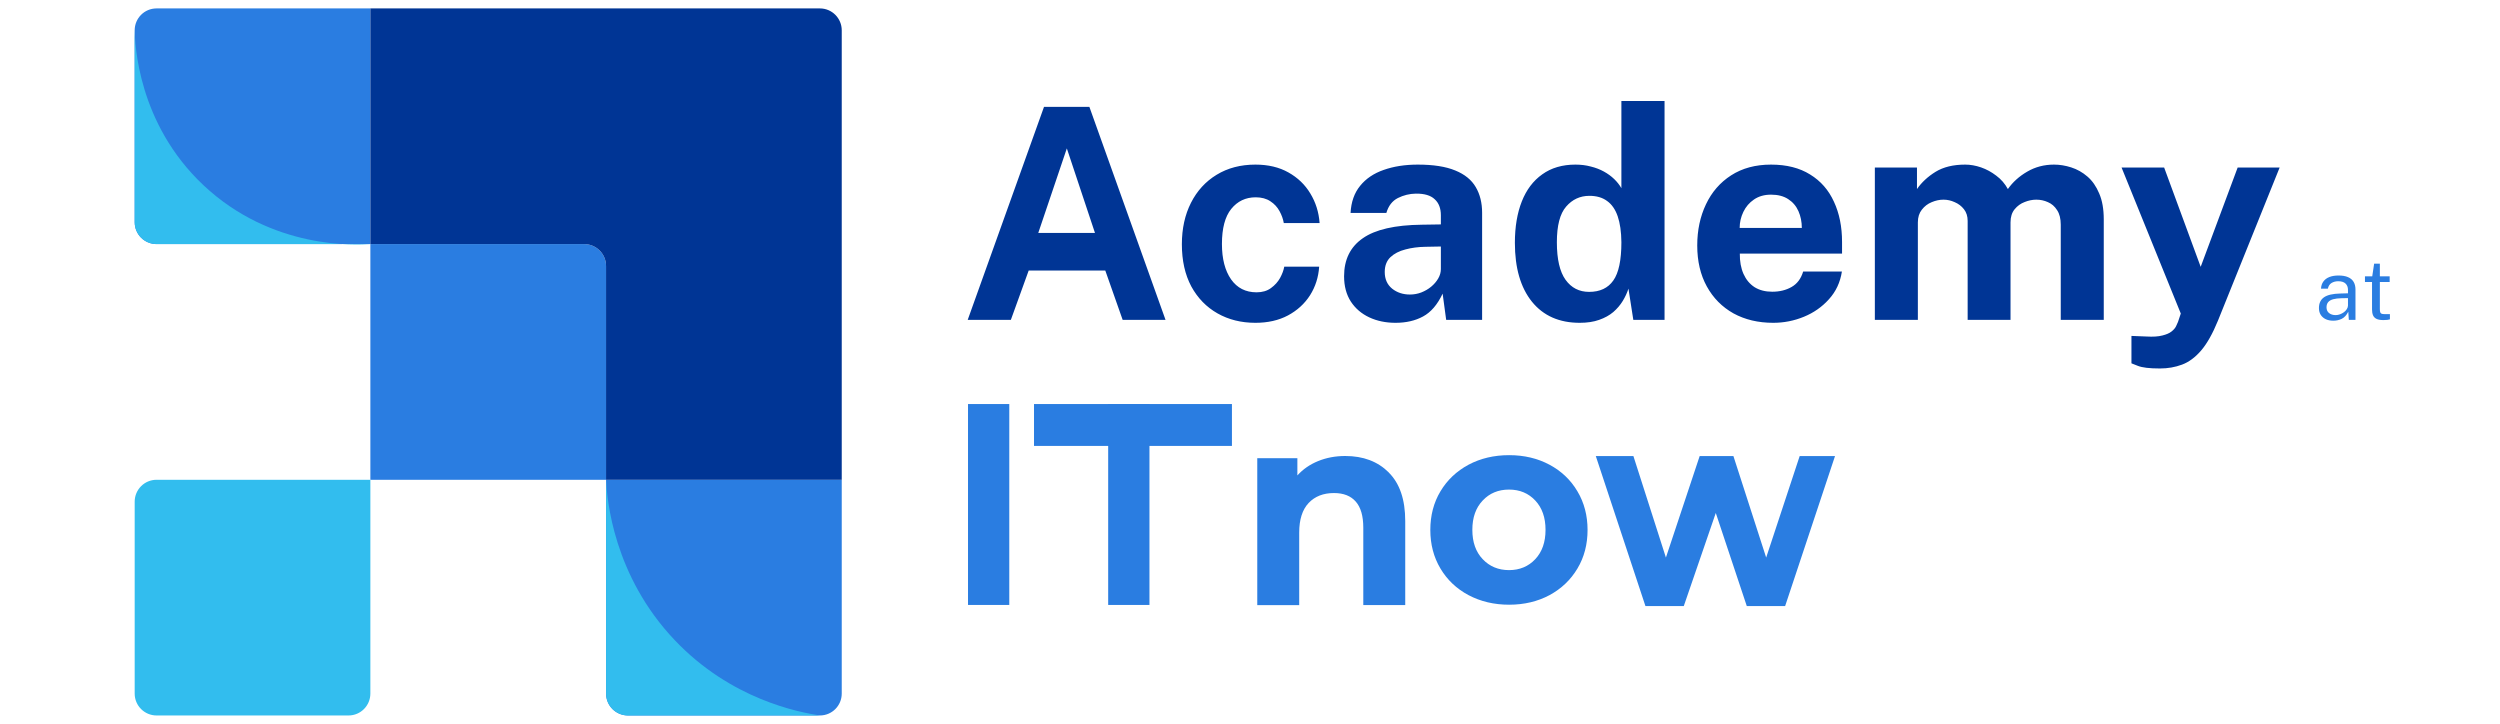
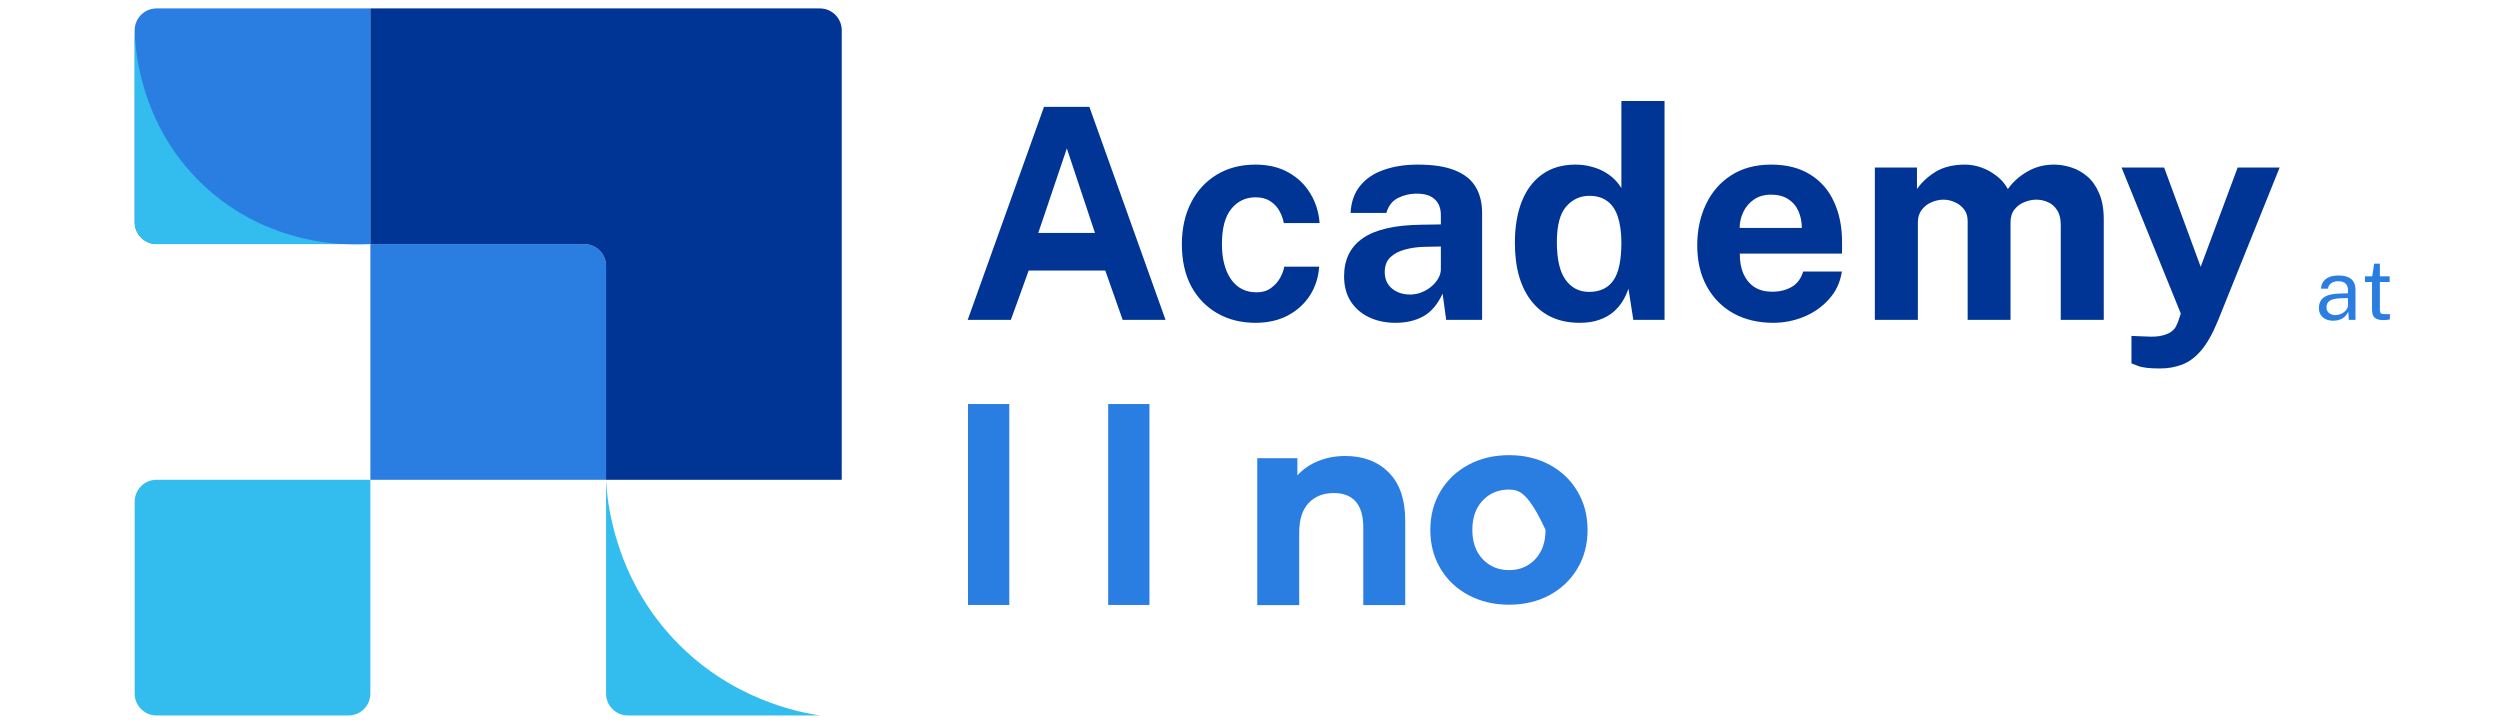
<svg xmlns="http://www.w3.org/2000/svg" width="297" height="86" viewBox="0 0 297 86" fill="none">
  <path d="M44 28.998H69.401C70.824 28.998 71.999 30.151 71.999 31.597V56.997H44V28.998Z" fill="#2A7DE1" />
  <path d="M18.599 56.998H43.999V82.399C43.999 83.823 42.847 84.998 41.401 84.998H18.599C17.175 84.998 16 83.845 16 82.399V59.597C16 58.174 17.152 56.998 18.599 56.998Z" fill="#32BDEE" />
  <path d="M18.599 1H43.999V28.999H18.599C17.175 28.999 16 27.847 16 26.4V3.599C16 2.175 17.152 1 18.599 1Z" fill="#2A7DE1" />
-   <path d="M72 56.998H99.999V82.399C99.999 83.823 98.847 84.998 97.401 84.998H74.599C73.175 84.998 72 83.845 72 82.399V56.998Z" fill="#2A7DE1" />
  <path d="M71.999 1H44V28.999H69.401C70.824 28.999 71.999 30.152 71.999 31.598V56.998H99.999V3.599C99.999 2.175 98.846 1 97.4 1H71.999Z" fill="#003595" />
  <path d="M16 3.485V26.399C16 27.823 17.152 28.998 18.599 28.998H43.999C42.372 29.111 32.339 29.699 24.158 21.993C16.362 14.648 16.023 5.18 16 3.485Z" fill="#32BDEE" />
  <path d="M97.401 84.998C94.892 84.613 86.847 83.099 80.158 76.049C72.881 68.388 72.113 59.371 72 56.998V82.399C72 83.823 73.153 84.998 74.599 84.998H97.401Z" fill="#32BDEE" />
  <path d="M114.963 38L124.028 12.695H129.418L138.465 38H133.372L131.308 32.138H122.208L120.09 38H114.963ZM123.345 27.675H130.083L126.74 17.63L123.345 27.675ZM149.139 19.555C150.655 19.555 151.962 19.864 153.059 20.483C154.167 21.101 155.036 21.935 155.666 22.985C156.308 24.035 156.675 25.207 156.769 26.503H152.516C152.434 26.024 152.265 25.552 152.009 25.085C151.752 24.607 151.39 24.216 150.924 23.913C150.457 23.598 149.874 23.44 149.174 23.44C147.984 23.44 147.015 23.901 146.269 24.823C145.534 25.733 145.166 27.121 145.166 28.988C145.166 30.749 145.528 32.149 146.251 33.188C146.974 34.214 147.984 34.727 149.279 34.727C149.967 34.727 150.539 34.558 150.994 34.22C151.46 33.882 151.822 33.479 152.079 33.013C152.335 32.534 152.499 32.091 152.569 31.683H156.716C156.634 32.931 156.273 34.062 155.631 35.078C154.989 36.081 154.114 36.88 153.006 37.475C151.909 38.058 150.62 38.35 149.139 38.35C147.459 38.35 145.959 37.977 144.641 37.23C143.323 36.483 142.284 35.416 141.526 34.028C140.779 32.627 140.406 30.959 140.406 29.023C140.406 27.156 140.768 25.511 141.491 24.087C142.214 22.664 143.229 21.556 144.536 20.762C145.854 19.957 147.389 19.555 149.139 19.555ZM165.785 38.35C164.63 38.35 163.592 38.134 162.67 37.703C161.748 37.271 161.019 36.647 160.482 35.83C159.946 35.002 159.677 33.998 159.677 32.82C159.677 30.837 160.418 29.332 161.9 28.305C163.382 27.267 165.721 26.73 168.917 26.695L171.175 26.66V25.575C171.175 24.747 170.93 24.111 170.44 23.668C169.962 23.212 169.215 22.991 168.2 23.003C167.453 23.014 166.742 23.189 166.065 23.527C165.4 23.866 164.945 24.455 164.7 25.295H160.447C160.517 23.988 160.897 22.915 161.585 22.075C162.273 21.223 163.207 20.593 164.385 20.185C165.575 19.765 166.922 19.555 168.427 19.555C170.282 19.555 171.77 19.788 172.89 20.255C174.01 20.71 174.821 21.369 175.322 22.233C175.824 23.084 176.075 24.099 176.075 25.277V38H171.805L171.385 34.885C170.767 36.192 169.991 37.096 169.057 37.597C168.136 38.099 167.045 38.35 165.785 38.35ZM167.5 34.99C167.967 34.99 168.416 34.908 168.847 34.745C169.291 34.57 169.682 34.343 170.02 34.062C170.37 33.771 170.65 33.444 170.86 33.083C171.07 32.721 171.175 32.347 171.175 31.962V29.285L169.337 29.32C168.486 29.332 167.692 29.437 166.957 29.635C166.222 29.822 165.627 30.131 165.172 30.562C164.729 30.994 164.507 31.578 164.507 32.312C164.507 33.153 164.799 33.812 165.382 34.29C165.966 34.757 166.672 34.99 167.5 34.99ZM187.668 38.35C185.242 38.35 183.352 37.516 181.998 35.847C180.645 34.167 179.968 31.834 179.968 28.848C179.968 26.957 180.243 25.318 180.791 23.93C181.339 22.542 182.15 21.468 183.223 20.71C184.297 19.94 185.609 19.555 187.161 19.555C187.814 19.555 188.421 19.631 188.981 19.782C189.553 19.922 190.072 20.121 190.538 20.378C191.005 20.634 191.413 20.932 191.763 21.27C192.113 21.608 192.399 21.97 192.621 22.355V11.995H197.748V38H194.038L193.461 34.29C193.298 34.792 193.07 35.282 192.778 35.76C192.487 36.238 192.113 36.676 191.658 37.072C191.203 37.458 190.643 37.767 189.978 38C189.325 38.233 188.555 38.35 187.668 38.35ZM188.788 34.675C190.072 34.675 191.028 34.226 191.658 33.328C192.3 32.429 192.621 30.913 192.621 28.777C192.609 27.541 192.463 26.514 192.183 25.698C191.903 24.881 191.483 24.274 190.923 23.878C190.375 23.469 189.675 23.265 188.823 23.265C187.715 23.265 186.793 23.691 186.058 24.543C185.323 25.383 184.956 26.794 184.956 28.777C184.956 30.796 185.3 32.283 185.988 33.24C186.677 34.197 187.61 34.675 188.788 34.675ZM206.69 30.125C206.678 31.047 206.824 31.852 207.127 32.54C207.431 33.217 207.868 33.742 208.44 34.115C209.023 34.477 209.723 34.657 210.54 34.657C211.415 34.657 212.179 34.471 212.832 34.097C213.497 33.724 213.958 33.112 214.215 32.26H218.817C218.619 33.543 218.106 34.64 217.277 35.55C216.461 36.46 215.469 37.154 214.302 37.633C213.136 38.111 211.922 38.35 210.662 38.35C208.877 38.35 207.302 37.977 205.937 37.23C204.584 36.472 203.528 35.404 202.77 34.028C202.012 32.651 201.632 31.029 201.632 29.163C201.632 27.354 201.977 25.727 202.665 24.28C203.353 22.822 204.351 21.672 205.657 20.832C206.976 19.981 208.557 19.555 210.4 19.555C212.243 19.555 213.789 19.946 215.037 20.727C216.297 21.497 217.242 22.577 217.872 23.965C218.514 25.342 218.835 26.934 218.835 28.742V30.125H206.69ZM206.672 27.08H214.057C214.057 26.357 213.923 25.692 213.655 25.085C213.387 24.478 212.978 24 212.43 23.65C211.893 23.3 211.217 23.125 210.4 23.125C209.607 23.125 208.93 23.317 208.37 23.703C207.822 24.076 207.402 24.566 207.11 25.172C206.818 25.779 206.672 26.415 206.672 27.08ZM222.732 38V19.905H227.737V22.46C228.286 21.667 229.021 20.984 229.942 20.413C230.876 19.841 232.048 19.555 233.46 19.555C234.078 19.555 234.708 19.666 235.35 19.887C235.992 20.109 236.592 20.436 237.152 20.867C237.724 21.288 238.185 21.818 238.535 22.46C239.118 21.632 239.882 20.943 240.827 20.395C241.784 19.835 242.846 19.555 244.012 19.555C244.689 19.555 245.372 19.666 246.06 19.887C246.76 20.109 247.402 20.471 247.985 20.973C248.568 21.474 249.035 22.145 249.385 22.985C249.747 23.813 249.927 24.84 249.927 26.065V38H244.817V26.695C244.817 25.972 244.672 25.394 244.38 24.962C244.1 24.519 243.738 24.204 243.295 24.017C242.863 23.819 242.402 23.72 241.912 23.72C241.457 23.72 240.997 23.813 240.53 24C240.063 24.175 239.667 24.461 239.34 24.858C239.013 25.254 238.85 25.773 238.85 26.415V38H233.757V26.24C233.757 25.692 233.612 25.231 233.32 24.858C233.028 24.484 232.661 24.204 232.217 24.017C231.786 23.819 231.342 23.72 230.887 23.72C230.421 23.72 229.954 23.819 229.487 24.017C229.021 24.204 228.63 24.502 228.315 24.91C228 25.307 227.842 25.808 227.842 26.415V38H222.732ZM256.593 43.775C255.357 43.775 254.482 43.67 253.968 43.46C253.467 43.262 253.216 43.163 253.216 43.163V39.907L255.001 39.977C255.782 40.024 256.412 39.983 256.891 39.855C257.369 39.738 257.731 39.581 257.976 39.383C258.232 39.184 258.413 38.974 258.518 38.752C258.623 38.542 258.699 38.373 258.746 38.245L259.078 37.248L252.043 19.905H257.101L261.441 31.7L265.833 19.905H270.821L263.488 38.105C262.858 39.645 262.193 40.823 261.493 41.64C260.793 42.457 260.035 43.017 259.218 43.32C258.413 43.623 257.538 43.775 256.593 43.775Z" fill="#003595" />
  <path d="M277.195 38.1C276.862 38.1 276.567 38.042 276.31 37.925C276.053 37.805 275.852 37.633 275.705 37.41C275.562 37.187 275.49 36.917 275.49 36.6C275.49 36.027 275.69 35.6 276.09 35.32C276.49 35.04 277.132 34.89 278.015 34.87L278.94 34.845V34.44C278.94 34.123 278.845 33.873 278.655 33.69C278.465 33.503 278.17 33.41 277.77 33.41C277.473 33.413 277.212 33.483 276.985 33.62C276.762 33.757 276.617 33.98 276.55 34.29H275.735C275.755 33.953 275.85 33.67 276.02 33.44C276.19 33.207 276.427 33.03 276.73 32.91C277.037 32.79 277.398 32.73 277.815 32.73C278.265 32.73 278.638 32.793 278.935 32.92C279.235 33.047 279.458 33.233 279.605 33.48C279.755 33.727 279.83 34.03 279.83 34.39V38H279.04L278.975 37.03C278.775 37.433 278.52 37.713 278.21 37.87C277.903 38.023 277.565 38.1 277.195 38.1ZM277.475 37.435C277.648 37.435 277.82 37.403 277.99 37.34C278.163 37.277 278.322 37.192 278.465 37.085C278.608 36.975 278.722 36.853 278.805 36.72C278.892 36.583 278.937 36.443 278.94 36.3V35.415L278.17 35.43C277.777 35.437 277.447 35.477 277.18 35.55C276.917 35.623 276.718 35.738 276.585 35.895C276.455 36.052 276.39 36.257 276.39 36.51C276.39 36.8 276.49 37.027 276.69 37.19C276.893 37.353 277.155 37.435 277.475 37.435ZM283.892 33.505H282.727V36.72C282.727 36.903 282.745 37.038 282.782 37.125C282.822 37.208 282.887 37.262 282.977 37.285C283.07 37.308 283.197 37.32 283.357 37.32H283.922V37.94C283.859 37.963 283.762 37.983 283.632 38C283.505 38.017 283.347 38.025 283.157 38.025C282.8 38.025 282.524 37.977 282.327 37.88C282.13 37.783 281.992 37.64 281.912 37.45C281.835 37.26 281.797 37.027 281.797 36.75V33.505H280.957V32.83H281.822L282.047 31.325H282.727V32.825H283.892V33.505Z" fill="#2A7DE1" />
  <path d="M115 48H119.903V71.868H115V48Z" fill="#2A7DE1" />
-   <path d="M122.84 52.975V48H146.354V52.975H122.84Z" fill="#2A7DE1" />
  <path d="M136.556 71.868H131.652V48H136.556V71.868Z" fill="#2A7DE1" />
  <path d="M164.976 56.127C166.287 57.426 166.942 59.35 166.942 61.898V71.878H161.959V62.683C161.959 61.304 161.661 60.266 161.066 59.592C160.47 58.907 159.607 58.574 158.475 58.574C157.215 58.574 156.212 58.967 155.468 59.753C154.723 60.538 154.346 61.717 154.346 63.267V71.888H149.363V54.435H154.128V56.48C154.793 55.744 155.607 55.18 156.589 54.778C157.572 54.375 158.644 54.173 159.815 54.173C161.949 54.173 163.666 54.818 164.976 56.117V56.127Z" fill="#2A7DE1" />
-   <path d="M174.458 70.701C173.039 69.945 171.927 68.888 171.123 67.538C170.319 66.189 169.922 64.658 169.922 62.956C169.922 61.254 170.319 59.713 171.123 58.374C171.927 57.024 173.039 55.977 174.458 55.211C175.877 54.456 177.485 54.073 179.282 54.073C181.078 54.073 182.676 54.456 184.086 55.211C185.495 55.967 186.607 57.024 187.401 58.374C188.205 59.723 188.602 61.254 188.602 62.956C188.602 64.658 188.205 66.199 187.401 67.538C186.597 68.888 185.495 69.935 184.086 70.701C182.676 71.456 181.068 71.839 179.282 71.839C177.495 71.839 175.887 71.456 174.458 70.701ZM182.389 66.43C183.203 65.564 183.609 64.406 183.609 62.946C183.609 61.486 183.203 60.327 182.389 59.461C181.575 58.595 180.542 58.162 179.272 58.162C178.001 58.162 176.959 58.595 176.145 59.461C175.321 60.327 174.915 61.486 174.915 62.946C174.915 64.406 175.321 65.564 176.145 66.43C176.969 67.297 178.011 67.73 179.272 67.73C180.532 67.73 181.575 67.297 182.389 66.43Z" fill="#2A7DE1" />
-   <path d="M217.999 54.184L212.074 72H207.518L203.835 60.942L200.034 72H195.478L189.582 54.184H194.049L197.91 66.239L201.92 54.184H205.93L209.821 66.239L213.801 54.184H217.999Z" fill="#2A7DE1" />
+   <path d="M174.458 70.701C173.039 69.945 171.927 68.888 171.123 67.538C170.319 66.189 169.922 64.658 169.922 62.956C169.922 61.254 170.319 59.713 171.123 58.374C171.927 57.024 173.039 55.977 174.458 55.211C175.877 54.456 177.485 54.073 179.282 54.073C181.078 54.073 182.676 54.456 184.086 55.211C185.495 55.967 186.607 57.024 187.401 58.374C188.205 59.723 188.602 61.254 188.602 62.956C188.602 64.658 188.205 66.199 187.401 67.538C186.597 68.888 185.495 69.935 184.086 70.701C182.676 71.456 181.068 71.839 179.282 71.839C177.495 71.839 175.887 71.456 174.458 70.701ZM182.389 66.43C183.203 65.564 183.609 64.406 183.609 62.946C181.575 58.595 180.542 58.162 179.272 58.162C178.001 58.162 176.959 58.595 176.145 59.461C175.321 60.327 174.915 61.486 174.915 62.946C174.915 64.406 175.321 65.564 176.145 66.43C176.969 67.297 178.011 67.73 179.272 67.73C180.532 67.73 181.575 67.297 182.389 66.43Z" fill="#2A7DE1" />
</svg>